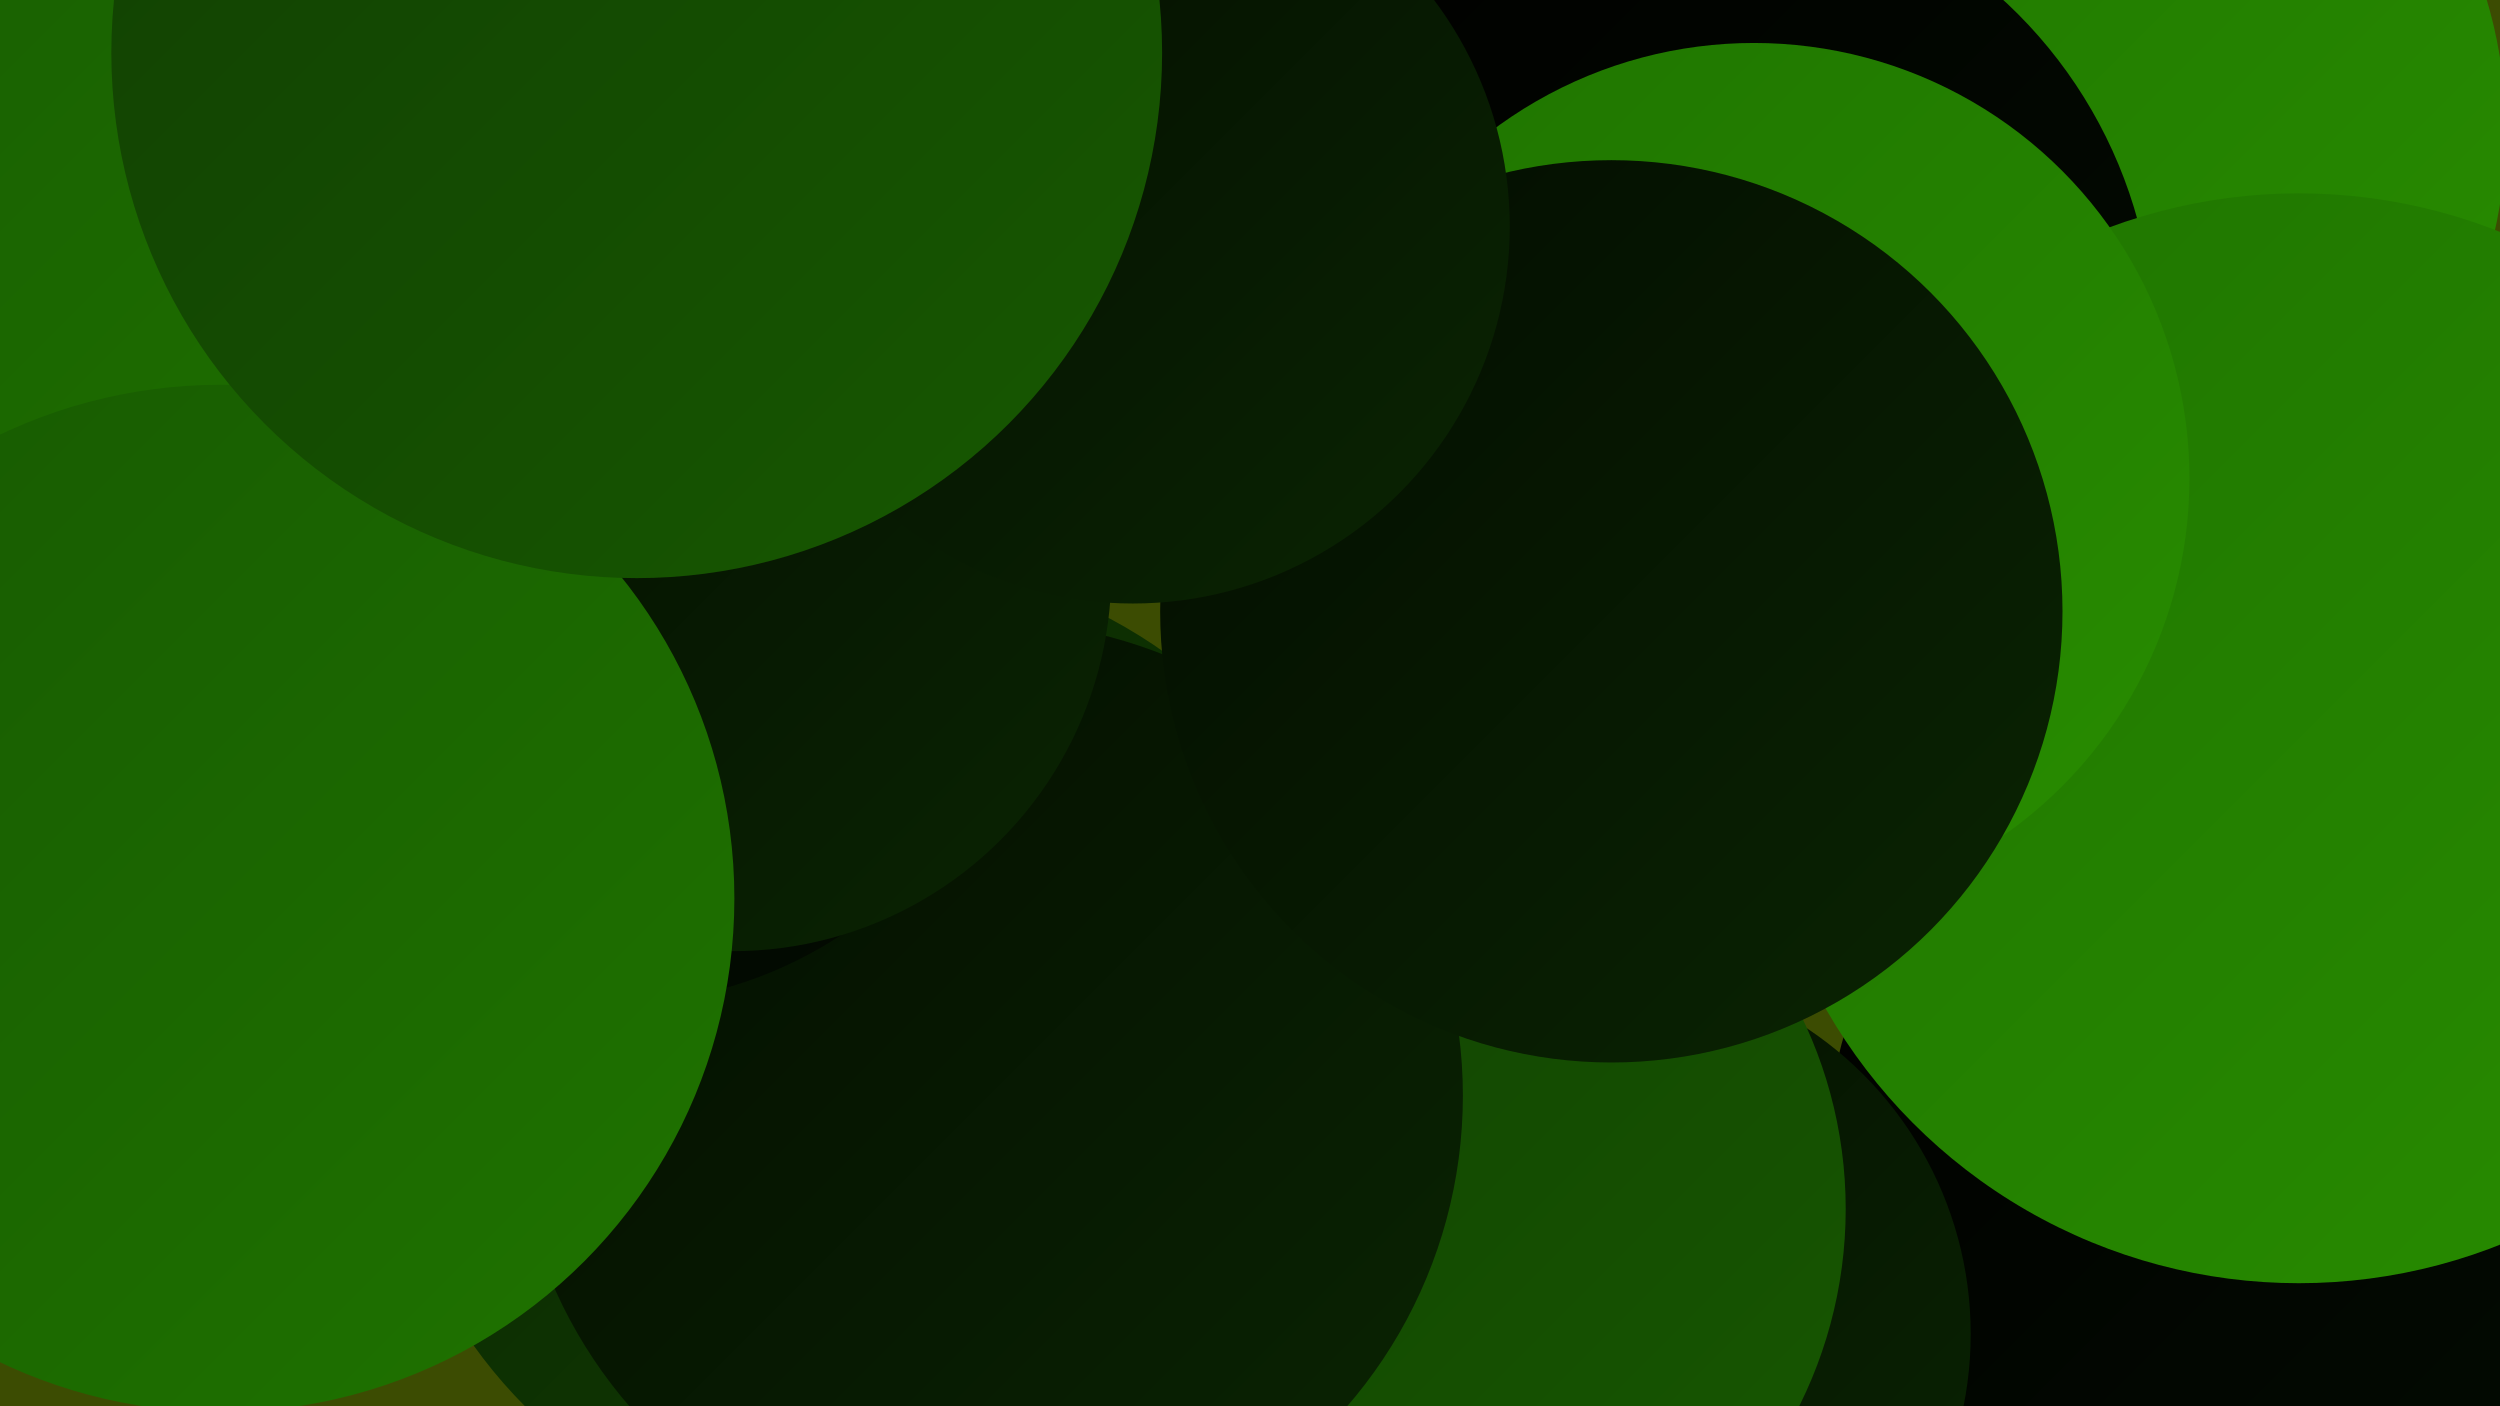
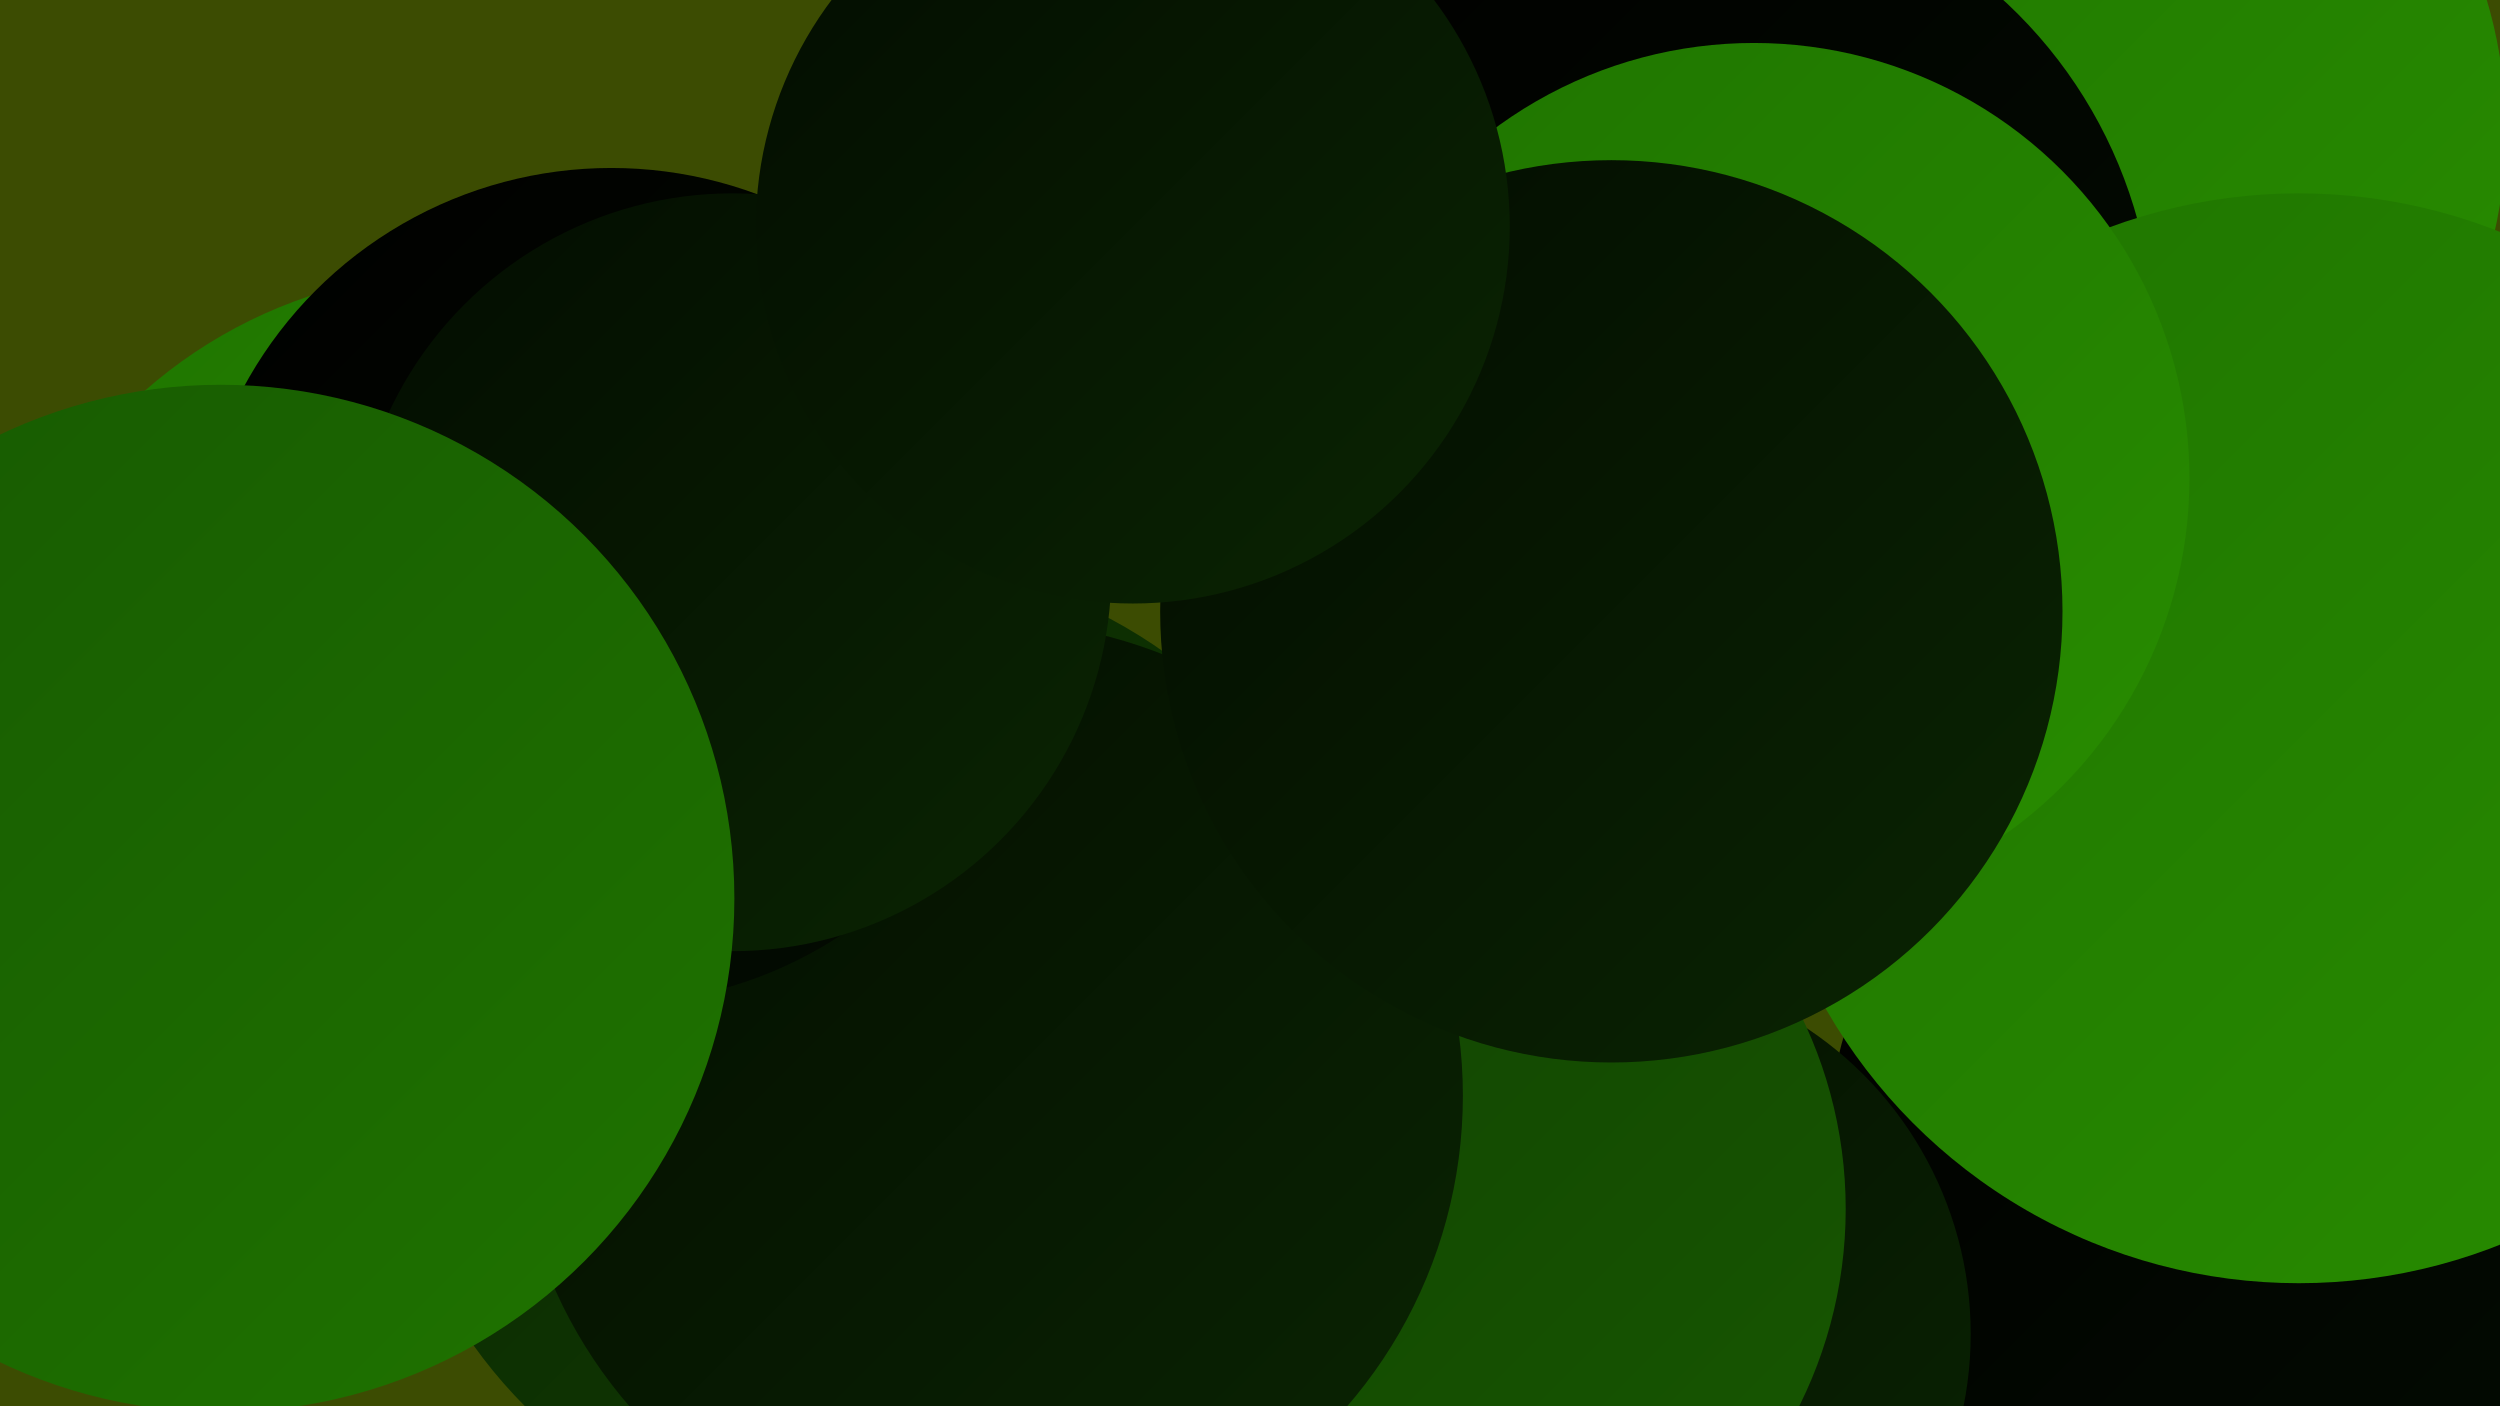
<svg xmlns="http://www.w3.org/2000/svg" width="1280" height="720">
  <defs>
    <linearGradient id="grad0" x1="0%" y1="0%" x2="100%" y2="100%">
      <stop offset="0%" style="stop-color:#000000;stop-opacity:1" />
      <stop offset="100%" style="stop-color:#030c01;stop-opacity:1" />
    </linearGradient>
    <linearGradient id="grad1" x1="0%" y1="0%" x2="100%" y2="100%">
      <stop offset="0%" style="stop-color:#030c01;stop-opacity:1" />
      <stop offset="100%" style="stop-color:#0a2502;stop-opacity:1" />
    </linearGradient>
    <linearGradient id="grad2" x1="0%" y1="0%" x2="100%" y2="100%">
      <stop offset="0%" style="stop-color:#0a2502;stop-opacity:1" />
      <stop offset="100%" style="stop-color:#113e02;stop-opacity:1" />
    </linearGradient>
    <linearGradient id="grad3" x1="0%" y1="0%" x2="100%" y2="100%">
      <stop offset="0%" style="stop-color:#113e02;stop-opacity:1" />
      <stop offset="100%" style="stop-color:#175901;stop-opacity:1" />
    </linearGradient>
    <linearGradient id="grad4" x1="0%" y1="0%" x2="100%" y2="100%">
      <stop offset="0%" style="stop-color:#175901;stop-opacity:1" />
      <stop offset="100%" style="stop-color:#1f7400;stop-opacity:1" />
    </linearGradient>
    <linearGradient id="grad5" x1="0%" y1="0%" x2="100%" y2="100%">
      <stop offset="0%" style="stop-color:#1f7400;stop-opacity:1" />
      <stop offset="100%" style="stop-color:#288d00;stop-opacity:1" />
    </linearGradient>
    <linearGradient id="grad6" x1="0%" y1="0%" x2="100%" y2="100%">
      <stop offset="0%" style="stop-color:#288d00;stop-opacity:1" />
      <stop offset="100%" style="stop-color:#000000;stop-opacity:1" />
    </linearGradient>
  </defs>
  <rect width="1280" height="720" fill="#3c4c02" />
  <circle cx="1048" cy="67" r="235" fill="url(#grad5)" />
  <circle cx="449" cy="541" r="254" fill="url(#grad2)" />
  <circle cx="1163" cy="594" r="228" fill="url(#grad0)" />
  <circle cx="872" cy="276" r="237" fill="url(#grad2)" />
  <circle cx="821" cy="683" r="188" fill="url(#grad1)" />
  <circle cx="236" cy="384" r="245" fill="url(#grad5)" />
-   <circle cx="337" cy="170" r="240" fill="url(#grad4)" />
  <circle cx="719" cy="619" r="226" fill="url(#grad3)" />
  <circle cx="864" cy="176" r="239" fill="url(#grad0)" />
  <circle cx="1230" cy="398" r="206" fill="url(#grad6)" />
  <circle cx="506" cy="561" r="243" fill="url(#grad1)" />
  <circle cx="313" cy="300" r="214" fill="url(#grad0)" />
  <circle cx="375" cy="293" r="194" fill="url(#grad1)" />
-   <circle cx="88" cy="69" r="268" fill="url(#grad4)" />
  <circle cx="113" cy="460" r="263" fill="url(#grad4)" />
  <circle cx="1177" cy="378" r="279" fill="url(#grad5)" />
  <circle cx="898" cy="245" r="223" fill="url(#grad5)" />
  <circle cx="825" cy="313" r="231" fill="url(#grad1)" />
  <circle cx="580" cy="116" r="193" fill="url(#grad1)" />
-   <circle cx="326" cy="27" r="269" fill="url(#grad3)" />
</svg>